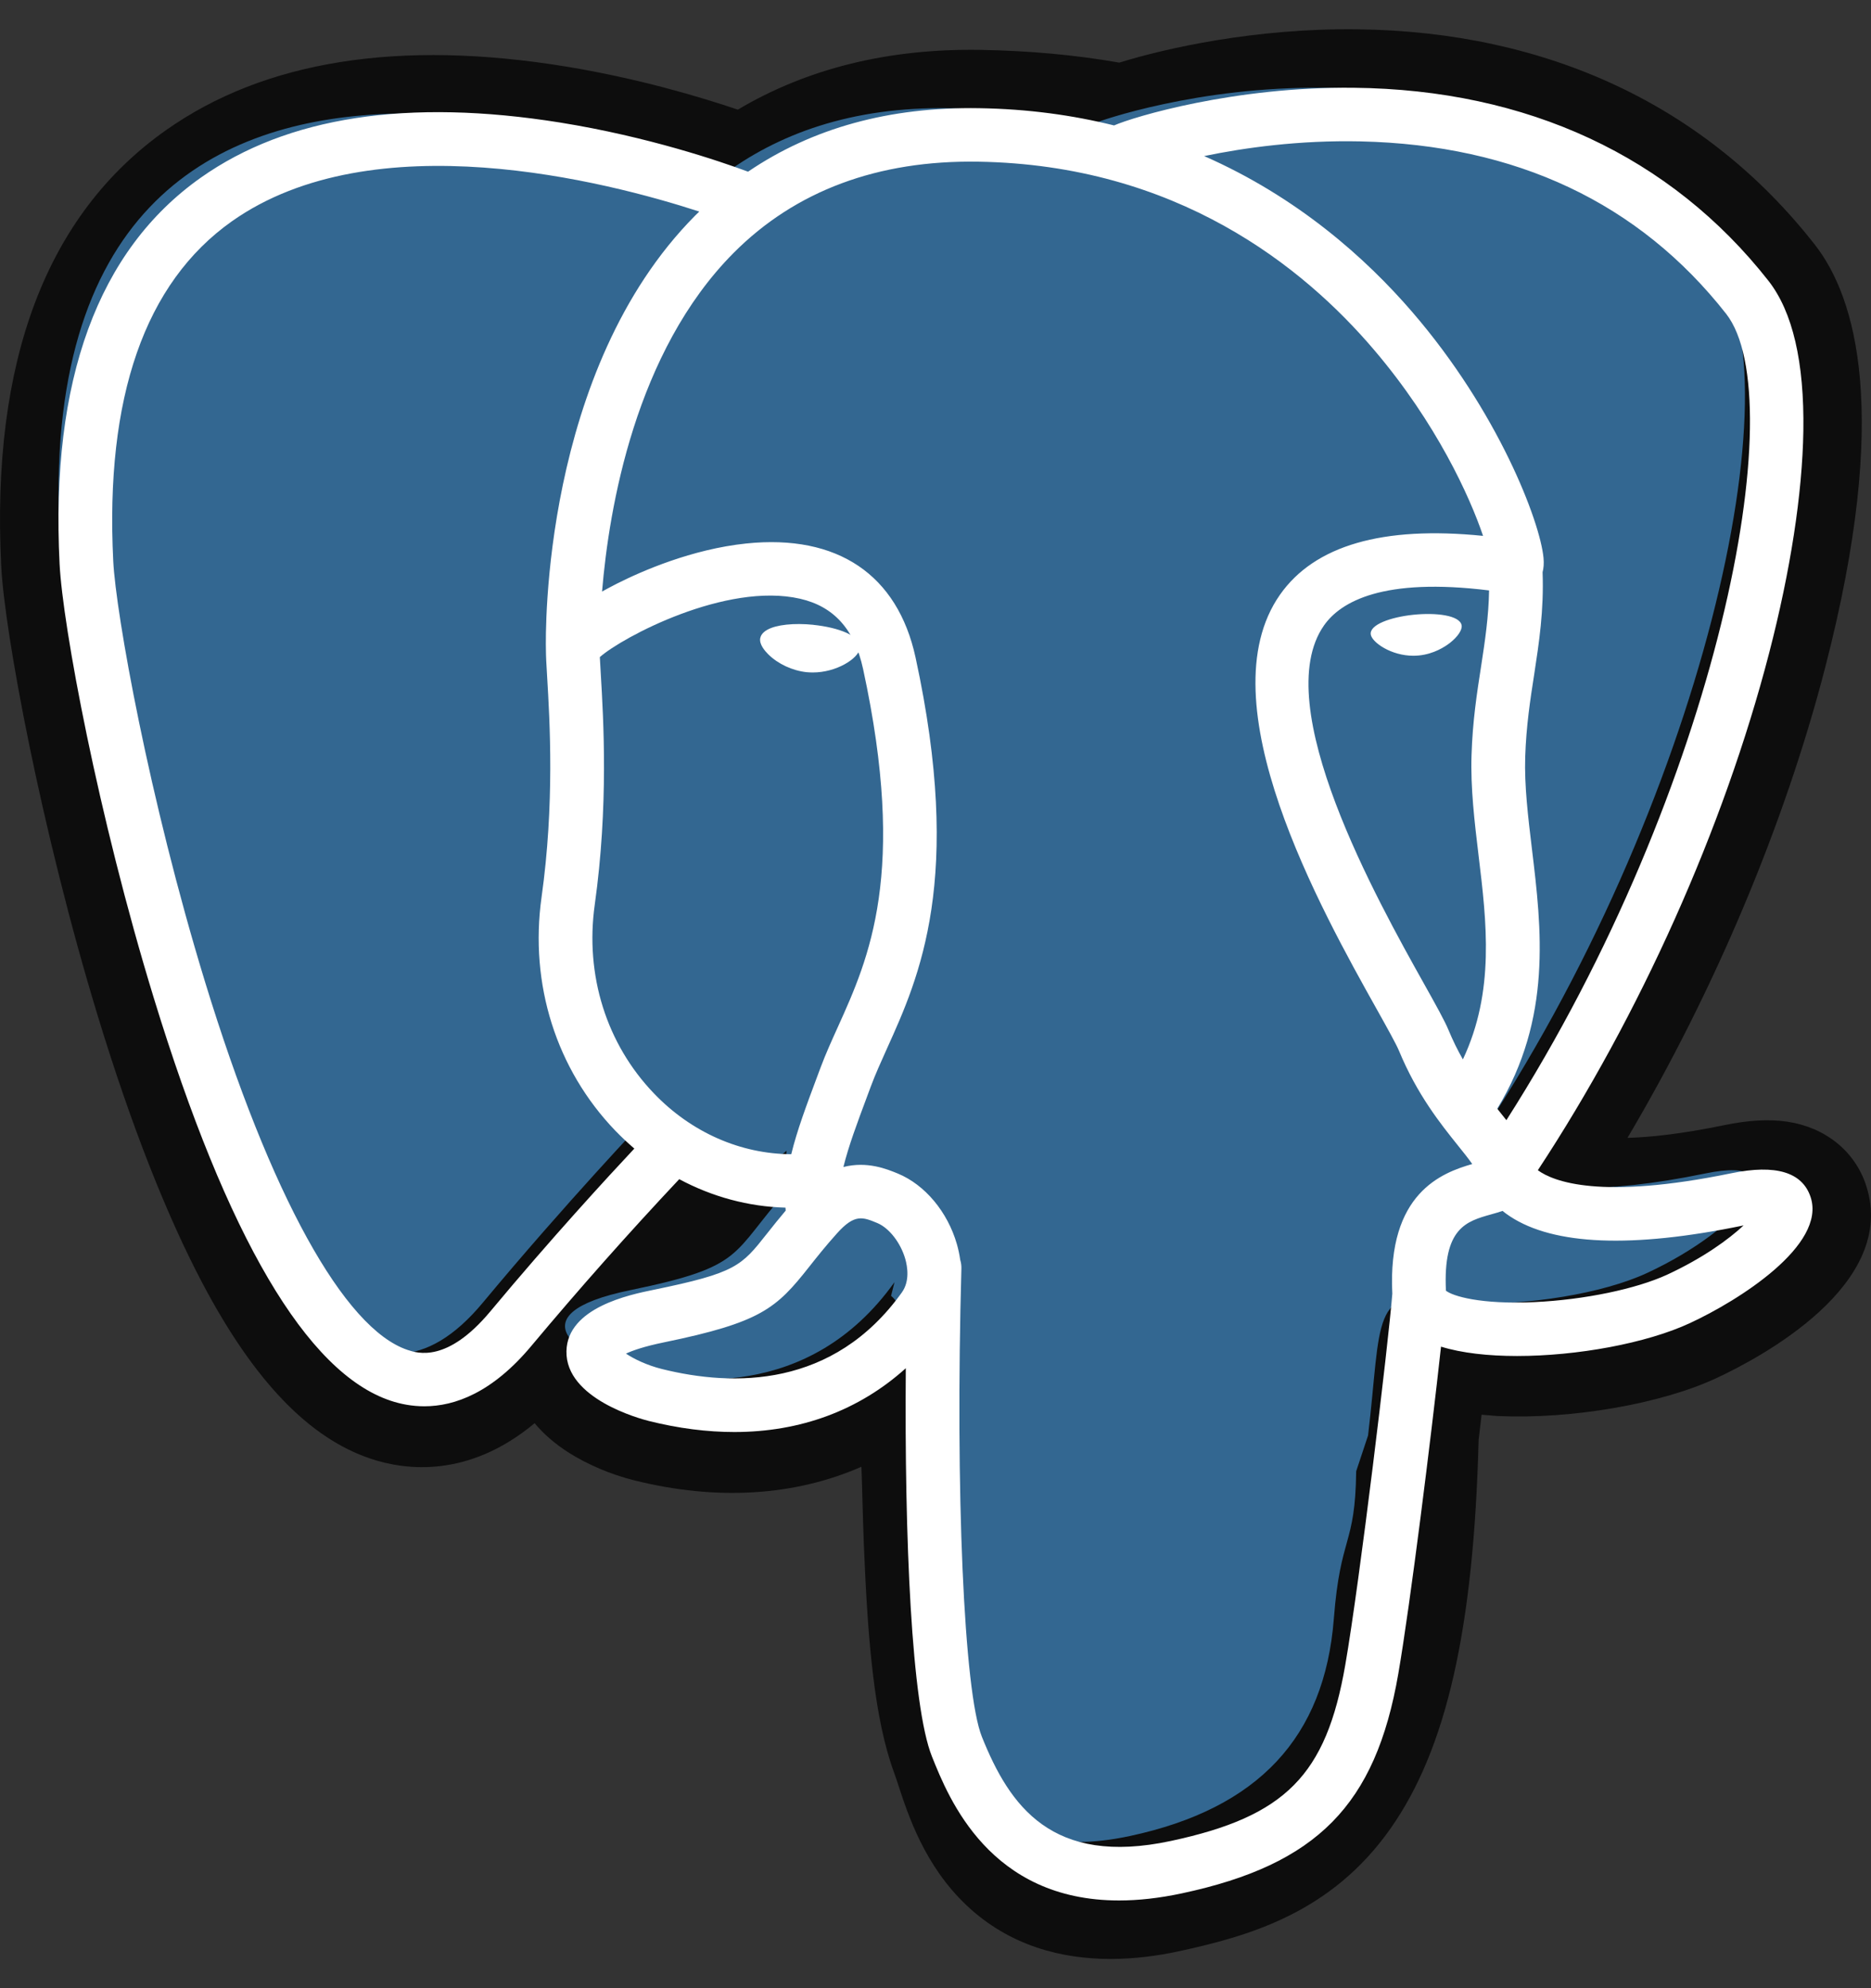
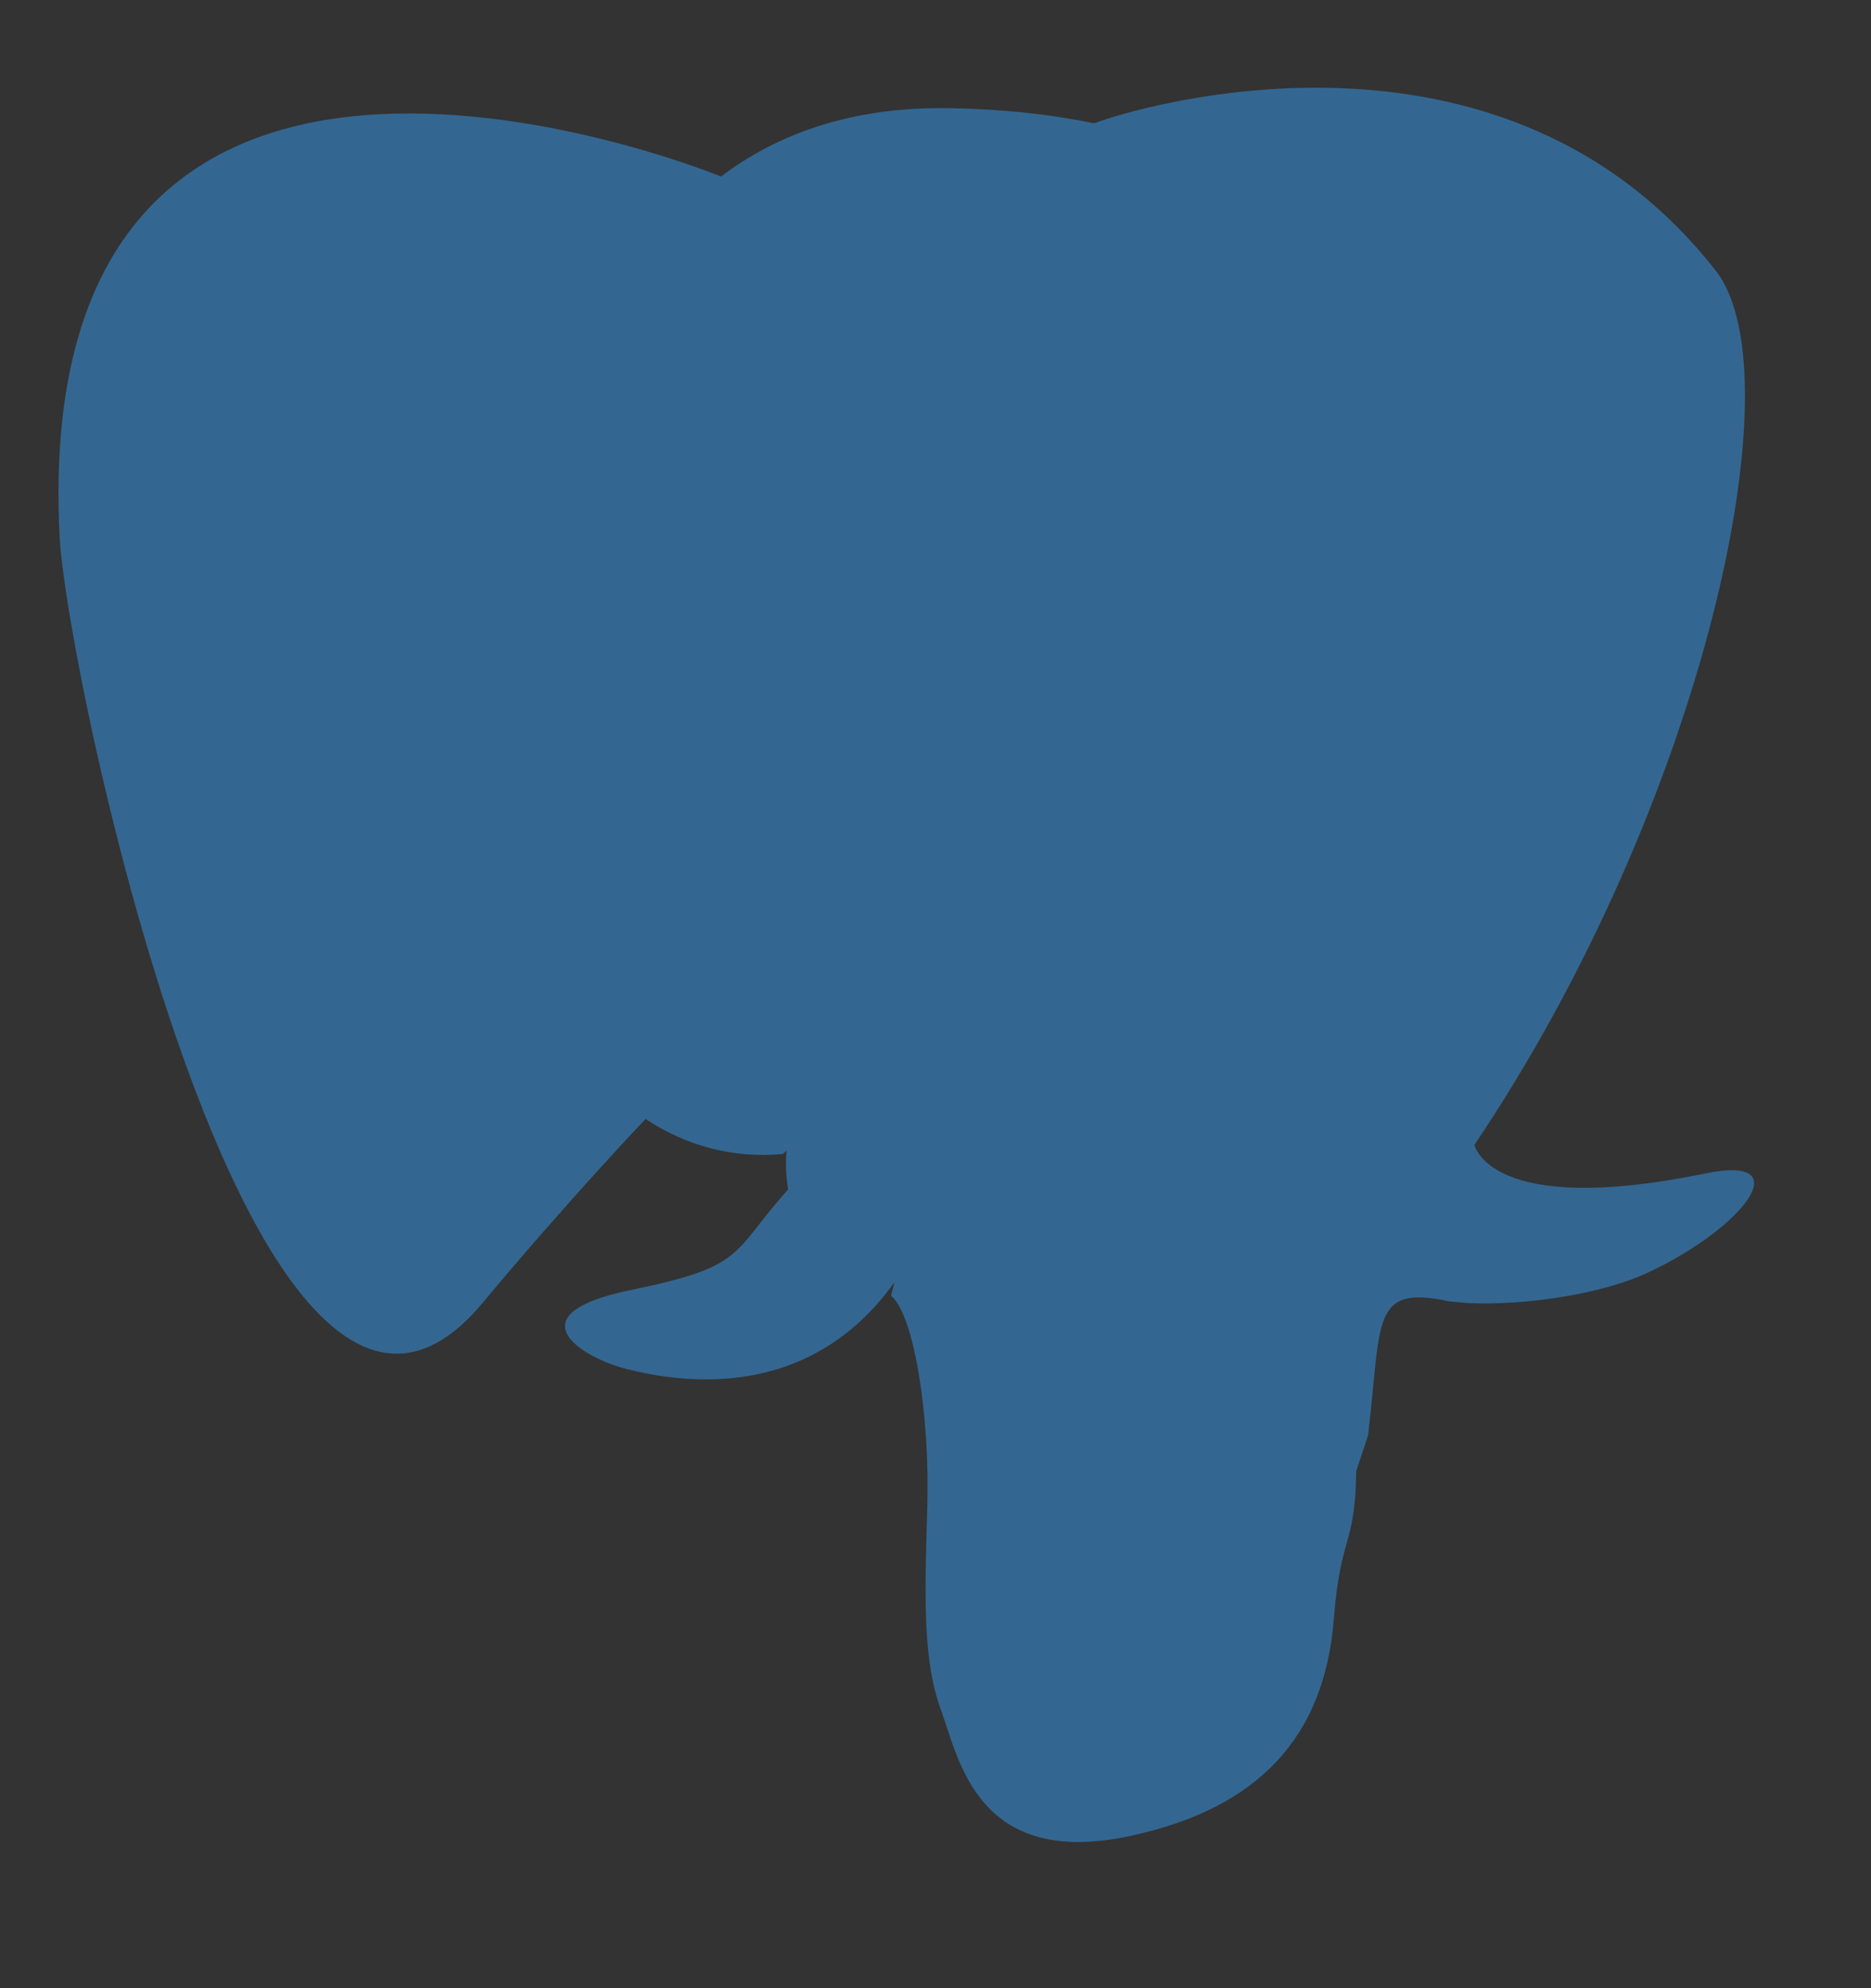
<svg xmlns="http://www.w3.org/2000/svg" width="32" height="34" viewBox="0 0 32 34" fill="none">
  <rect x="0" y="0" width="32" height="34" fill="#333333" stroke="none" />
-   <path d="M31.915 20.268C31.723 19.685 31.219 19.279 30.568 19.182C30.26 19.136 29.909 19.155 29.492 19.241C28.766 19.391 28.228 19.448 27.835 19.459C29.318 16.954 30.524 14.098 31.218 11.409C32.341 7.062 31.741 5.081 31.04 4.185C29.185 1.814 26.478 0.54 23.212 0.501C21.47 0.48 19.941 0.824 19.143 1.071C18.401 0.94 17.602 0.867 16.764 0.853C15.193 0.828 13.805 1.171 12.619 1.875C11.963 1.653 10.909 1.34 9.692 1.14C6.83 0.67 4.523 1.036 2.836 2.228C0.792 3.672 -0.155 6.18 0.021 9.683C0.076 10.795 0.698 14.179 1.677 17.389C2.24 19.233 2.841 20.765 3.461 21.942C4.342 23.611 5.284 24.593 6.342 24.946C6.934 25.144 8.012 25.282 9.144 24.338C9.288 24.512 9.48 24.685 9.734 24.846C10.057 25.049 10.451 25.216 10.846 25.315C12.267 25.67 13.598 25.581 14.733 25.083C14.741 25.285 14.746 25.478 14.75 25.645C14.758 25.915 14.765 26.18 14.775 26.428C14.843 28.104 14.957 29.408 15.294 30.32C15.313 30.37 15.338 30.446 15.364 30.527C15.533 31.043 15.815 31.907 16.532 32.584C17.274 33.285 18.172 33.5 18.994 33.5C19.407 33.5 19.8 33.446 20.146 33.372C21.376 33.108 22.774 32.706 23.785 31.266C24.74 29.905 25.205 27.855 25.289 24.625C25.3 24.534 25.31 24.446 25.32 24.363L25.34 24.193L25.565 24.212L25.623 24.216C26.876 24.273 28.409 24.008 29.35 23.57C30.093 23.225 32.476 21.967 31.915 20.268" fill="#0D0D0D" />
  <path d="M29.169 20.067C25.471 20.83 25.217 19.578 25.217 19.578C29.121 13.784 30.753 6.429 29.345 4.629C25.503 -0.282 18.851 2.041 18.74 2.101L18.705 2.107C17.974 1.956 17.157 1.865 16.238 1.85C14.565 1.823 13.295 2.289 12.332 3.019C12.332 3.019 0.467 -1.87 1.019 9.168C1.136 11.516 4.384 26.936 8.257 22.278C9.673 20.575 11.041 19.135 11.041 19.135C11.72 19.587 12.534 19.817 13.387 19.734L13.453 19.678C13.432 19.889 13.442 20.096 13.479 20.341C12.482 21.456 12.775 21.652 10.78 22.063C8.761 22.479 9.947 23.219 10.721 23.413C11.66 23.648 13.831 23.98 15.299 21.926L15.24 22.16C15.631 22.474 15.905 24.198 15.86 25.761C15.813 27.324 15.783 28.397 16.091 29.235C16.399 30.073 16.706 31.959 19.328 31.397C21.52 30.927 22.655 29.71 22.813 27.68C22.925 26.237 23.179 26.45 23.195 25.16L23.398 24.549C23.633 22.592 23.436 21.961 24.786 22.255L25.114 22.284C26.107 22.329 27.408 22.124 28.171 21.769C29.815 21.006 30.79 19.732 29.169 20.067H29.169" fill="#336791" />
-   <path d="M13.914 10.685C13.579 10.651 13.276 10.683 13.123 10.77C13.036 10.818 13.01 10.875 13.002 10.914C12.983 11.017 13.08 11.13 13.139 11.189C13.307 11.355 13.553 11.469 13.796 11.495C13.831 11.498 13.866 11.5 13.901 11.5C14.306 11.5 14.675 11.265 14.707 11.091C14.748 10.873 14.324 10.728 13.914 10.686V10.685ZM24.998 10.692C24.966 10.522 24.56 10.473 24.174 10.513C23.788 10.553 23.414 10.683 23.445 10.854C23.47 10.987 23.792 11.214 24.173 11.214C24.205 11.214 24.238 11.212 24.27 11.209C24.524 11.183 24.711 11.062 24.8 10.993C24.934 10.887 25.013 10.769 24.998 10.692" fill="white" />
-   <path d="M30.967 20.471C30.826 20.045 30.371 19.908 29.615 20.063C27.37 20.525 26.566 20.205 26.302 20.012C28.047 17.362 29.482 14.159 30.257 11.171C30.624 9.756 30.826 8.441 30.843 7.37C30.861 6.194 30.66 5.33 30.246 4.802C28.575 2.674 26.122 1.532 23.154 1.501C21.113 1.478 19.388 1.998 19.054 2.145C18.35 1.97 17.582 1.863 16.747 1.85C15.215 1.825 13.891 2.19 12.794 2.936C12.318 2.759 11.087 2.338 9.582 2.096C6.979 1.679 4.911 1.995 3.436 3.037C1.675 4.28 0.862 6.503 1.019 9.643C1.072 10.7 1.676 13.95 2.629 17.062C3.884 21.158 5.248 23.477 6.682 23.954C6.85 24.01 7.044 24.049 7.258 24.049C7.781 24.049 8.423 23.814 9.09 23.014C9.905 22.04 10.747 21.09 11.617 20.165C12.181 20.467 12.8 20.635 13.434 20.652C13.435 20.669 13.437 20.685 13.438 20.702C13.329 20.831 13.223 20.963 13.118 21.096C12.679 21.652 12.588 21.768 11.174 22.058C10.772 22.14 9.704 22.36 9.688 23.106C9.671 23.921 10.951 24.263 11.096 24.3C11.604 24.427 12.094 24.489 12.56 24.489C13.695 24.489 14.694 24.117 15.492 23.398C15.468 26.304 15.589 29.168 15.94 30.04C16.226 30.755 16.927 32.5 19.139 32.5C19.464 32.5 19.822 32.462 20.215 32.378C22.524 31.885 23.527 30.868 23.915 28.625C24.122 27.426 24.478 24.564 24.646 23.029C25 23.139 25.455 23.189 25.947 23.189C26.973 23.189 28.158 22.972 28.9 22.628C29.735 22.242 31.24 21.294 30.967 20.471V20.471ZM25.468 10.097C25.46 10.55 25.398 10.961 25.332 11.391C25.26 11.853 25.186 12.33 25.168 12.91C25.149 13.474 25.22 14.061 25.288 14.628C25.427 15.774 25.568 16.954 25.02 18.117C24.928 17.956 24.847 17.79 24.776 17.619C24.708 17.454 24.56 17.19 24.355 16.823C23.557 15.397 21.689 12.058 22.645 10.695C22.93 10.289 23.653 9.872 25.468 10.097V10.097ZM23.268 2.418C25.928 2.477 28.032 3.469 29.522 5.366C30.665 6.822 29.407 13.444 25.764 19.156C25.727 19.11 25.691 19.064 25.654 19.018L25.608 18.96C26.549 17.411 26.365 15.878 26.201 14.519C26.134 13.961 26.07 13.434 26.086 12.94C26.103 12.415 26.172 11.965 26.24 11.53C26.322 10.994 26.407 10.44 26.383 9.786C26.401 9.717 26.408 9.636 26.399 9.54C26.339 8.913 25.621 7.037 24.157 5.339C23.357 4.41 22.189 3.37 20.595 2.669C21.28 2.527 22.218 2.395 23.268 2.418V2.418ZM8.384 22.429C7.648 23.31 7.14 23.141 6.973 23.086C5.885 22.724 4.622 20.431 3.508 16.795C2.545 13.648 1.981 10.485 1.937 9.597C1.796 6.792 2.479 4.836 3.965 3.785C6.385 2.075 10.362 3.099 11.96 3.618C11.938 3.641 11.914 3.662 11.891 3.685C9.268 6.325 9.33 10.835 9.337 11.111C9.337 11.217 9.345 11.368 9.358 11.575C9.403 12.334 9.487 13.746 9.262 15.345C9.054 16.831 9.514 18.285 10.523 19.335C10.627 19.442 10.736 19.545 10.849 19.642C10.4 20.121 9.423 21.182 8.384 22.429V22.429ZM11.187 18.701C10.373 17.855 10.003 16.678 10.172 15.472C10.409 13.782 10.322 12.311 10.275 11.521C10.268 11.41 10.262 11.313 10.259 11.237C10.642 10.898 12.418 9.95 13.684 10.239C14.262 10.371 14.614 10.763 14.761 11.438C15.518 14.93 14.861 16.386 14.333 17.556C14.224 17.797 14.121 18.024 14.033 18.26L13.965 18.442C13.793 18.903 13.632 19.331 13.533 19.738C12.668 19.735 11.826 19.367 11.187 18.701V18.701ZM11.319 23.411C11.067 23.348 10.84 23.239 10.706 23.148C10.818 23.096 11.016 23.025 11.359 22.955C13.022 22.613 13.279 22.373 13.84 21.663C13.969 21.5 14.114 21.316 14.316 21.091L14.316 21.091C14.617 20.755 14.755 20.812 15.004 20.915C15.206 20.999 15.403 21.251 15.483 21.529C15.52 21.66 15.563 21.909 15.424 22.103C14.252 23.738 12.545 23.717 11.319 23.411V23.411ZM20.022 31.483C17.988 31.917 17.267 30.883 16.793 29.7C16.486 28.936 16.336 25.494 16.443 21.691C16.444 21.641 16.437 21.592 16.423 21.546C16.41 21.455 16.391 21.365 16.366 21.277C16.207 20.724 15.82 20.261 15.356 20.069C15.171 19.993 14.832 19.853 14.425 19.957C14.512 19.601 14.663 19.198 14.826 18.762L14.894 18.579C14.971 18.372 15.068 18.158 15.17 17.931C15.723 16.708 16.48 15.031 15.659 11.244C15.351 9.826 14.323 9.133 12.765 9.294C11.832 9.391 10.977 9.766 10.551 9.981C10.459 10.028 10.376 10.072 10.297 10.116C10.416 8.687 10.866 6.016 12.546 4.326C13.605 3.262 15.014 2.737 16.732 2.765C20.116 2.82 22.286 4.551 23.51 5.994C24.566 7.237 25.137 8.489 25.365 9.164C23.65 8.99 22.484 9.327 21.892 10.17C20.606 12.003 22.596 15.56 23.553 17.27C23.728 17.583 23.879 17.854 23.927 17.969C24.238 18.721 24.642 19.223 24.936 19.59C25.026 19.702 25.114 19.811 25.18 19.906C24.661 20.056 23.728 20.401 23.813 22.124C23.744 22.989 23.257 27.039 23.009 28.469C22.682 30.36 21.984 31.064 20.022 31.483V31.483ZM28.514 21.798C27.982 22.043 27.093 22.228 26.249 22.267C25.317 22.311 24.842 22.163 24.73 22.072C24.678 20.998 25.079 20.886 25.503 20.767C25.57 20.748 25.635 20.73 25.698 20.708C25.737 20.74 25.78 20.771 25.827 20.802C26.576 21.295 27.913 21.349 29.801 20.96L29.821 20.956C29.567 21.193 29.131 21.512 28.514 21.798Z" fill="white" />
</svg>